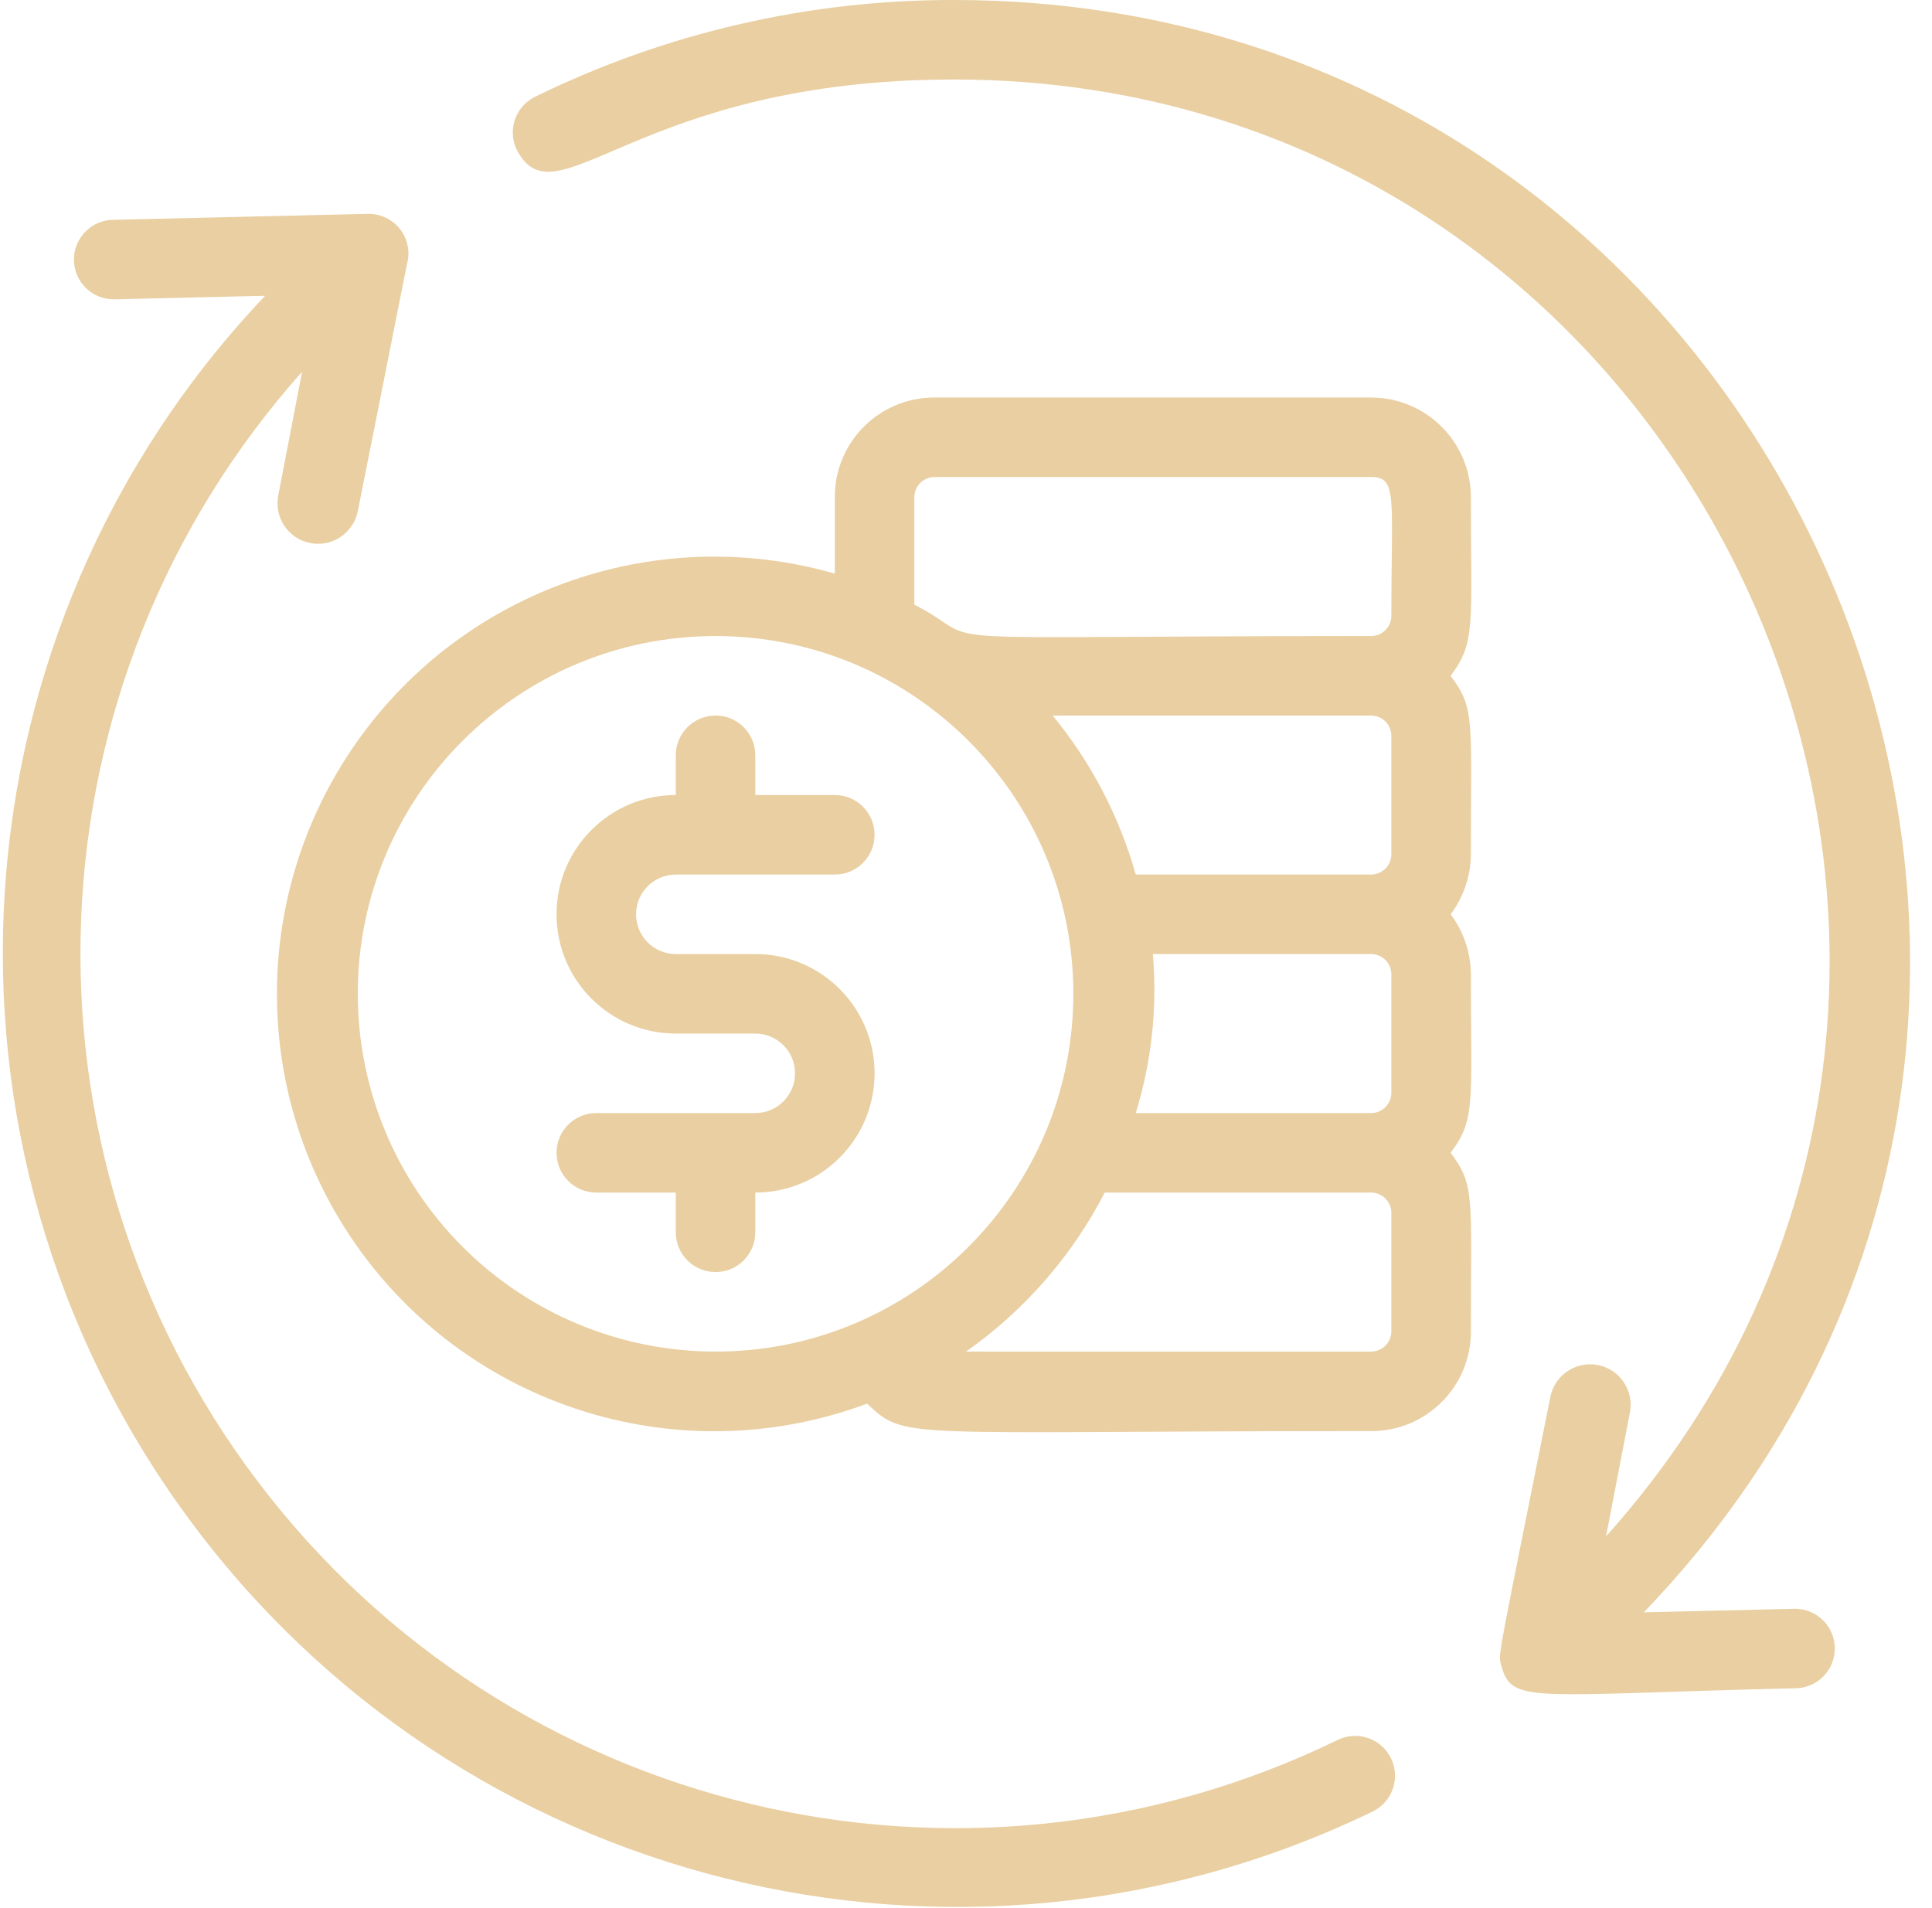
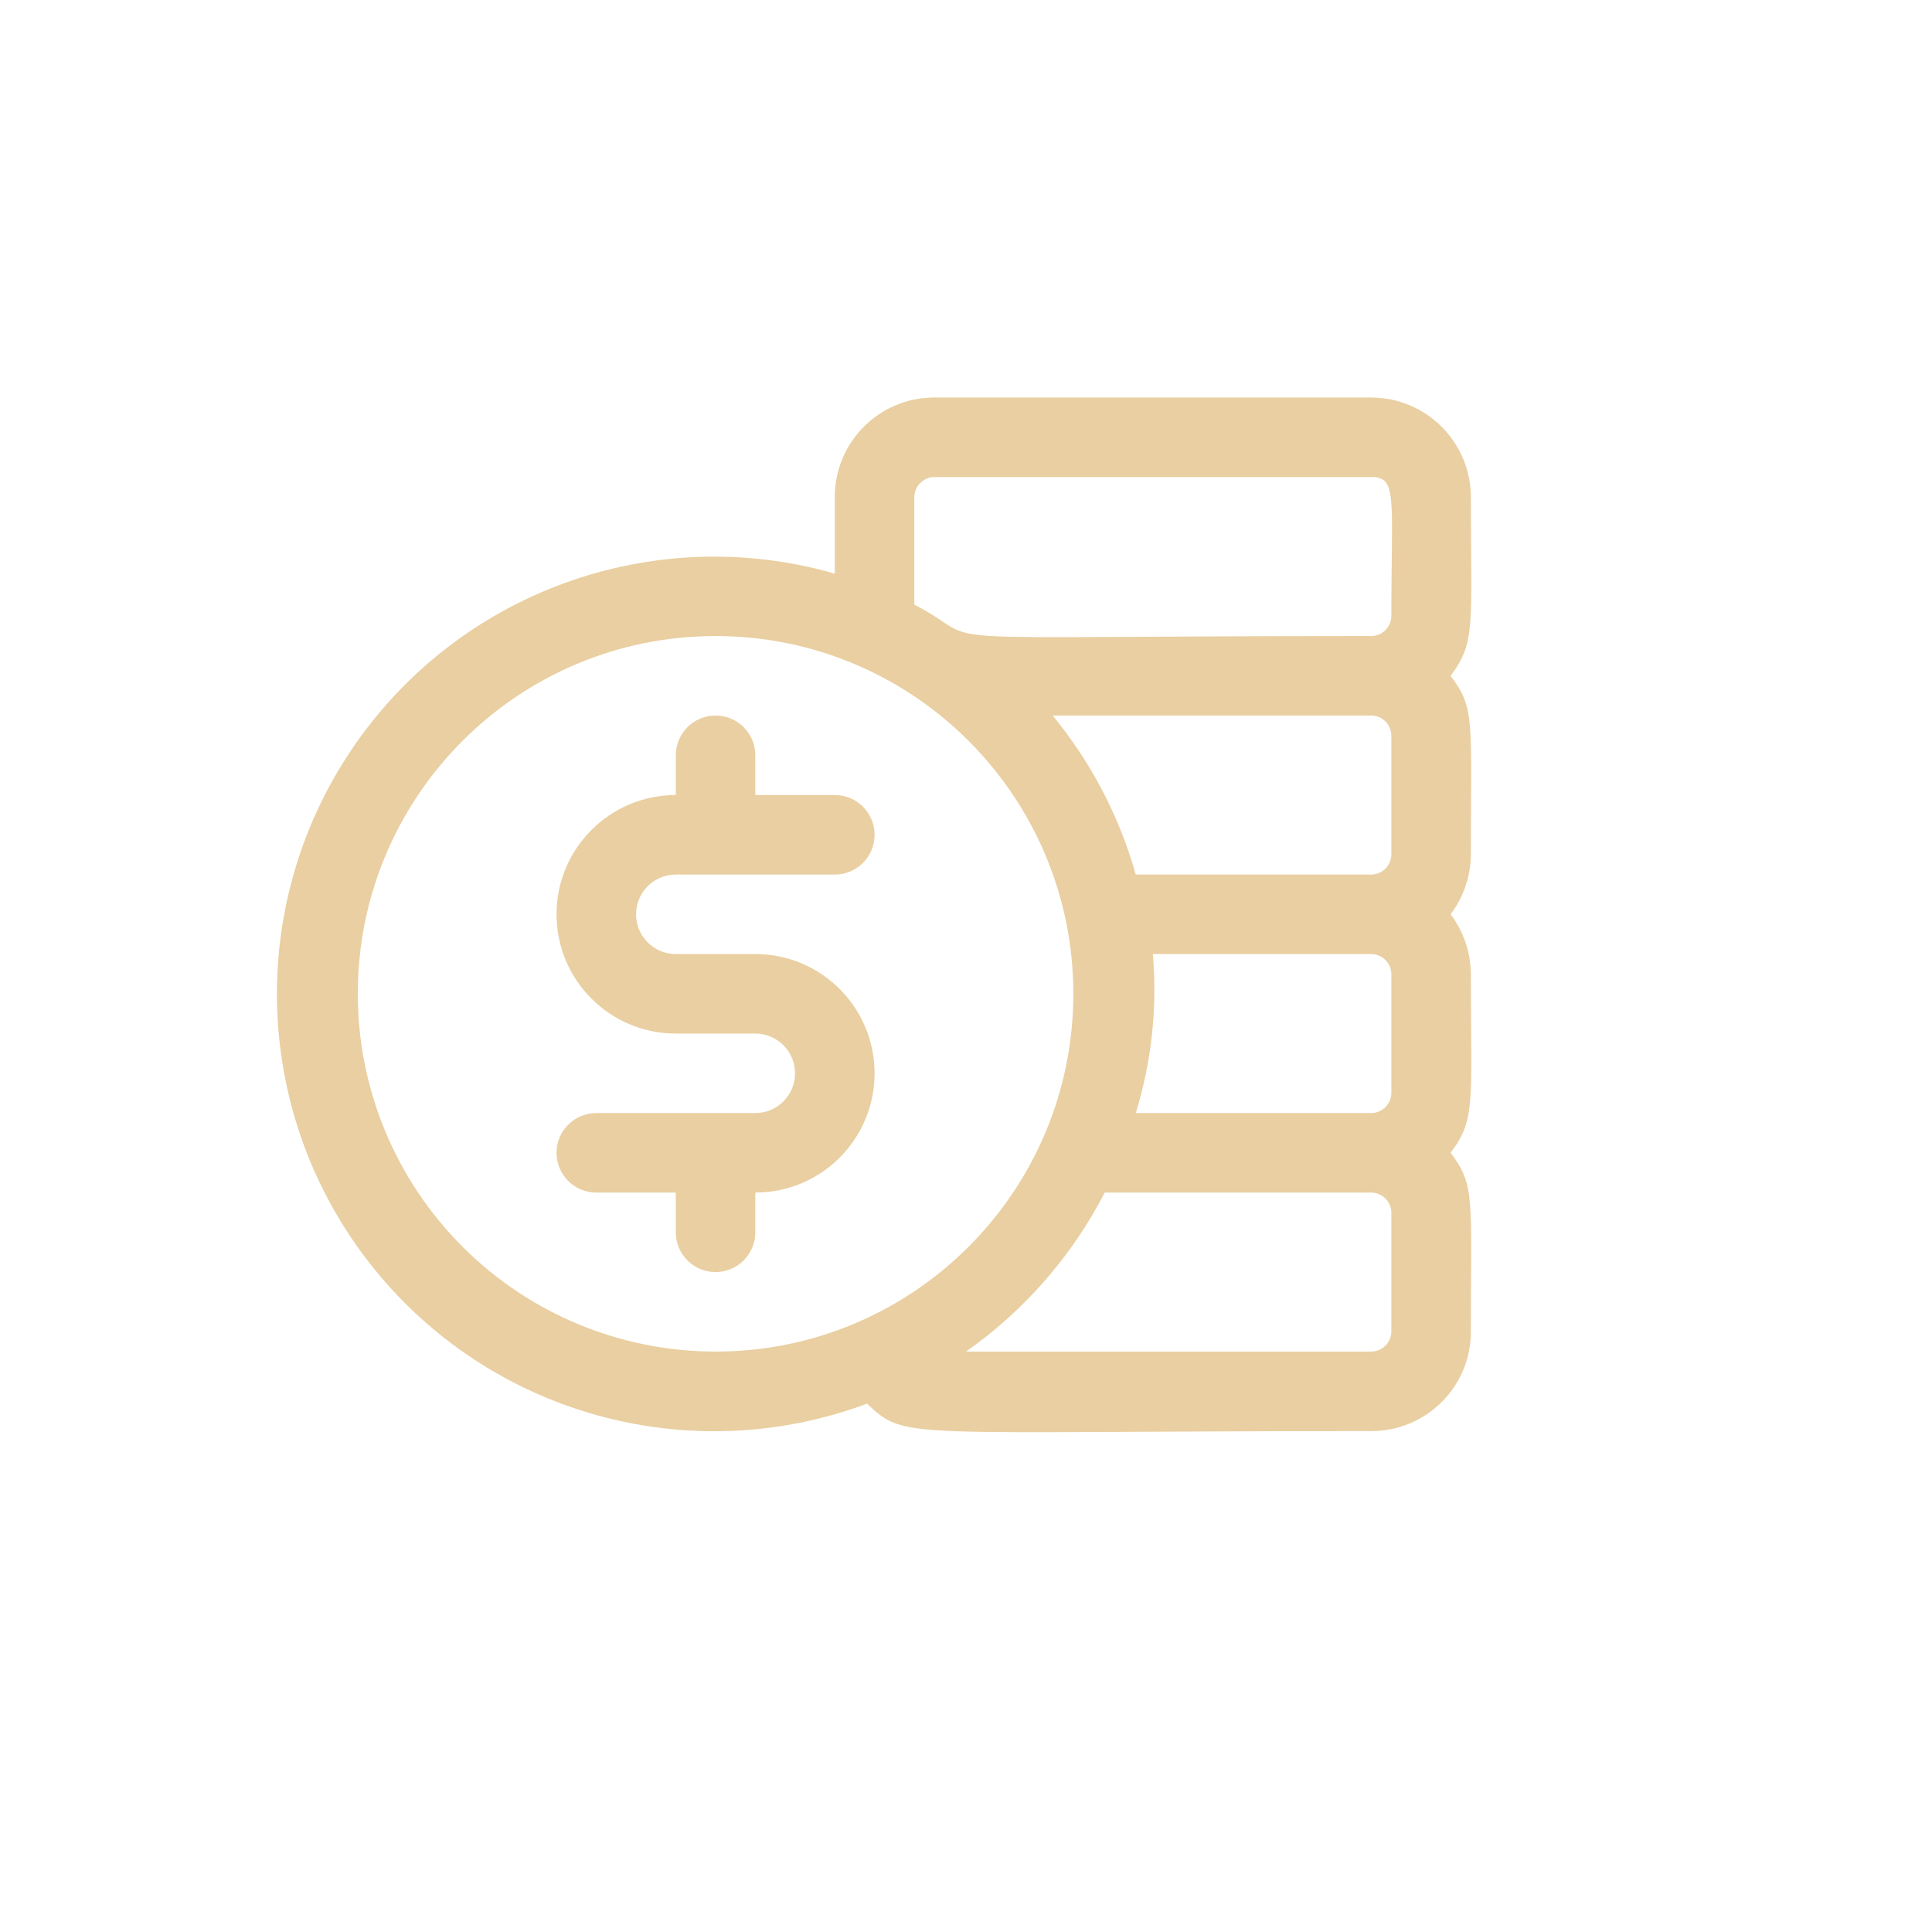
<svg xmlns="http://www.w3.org/2000/svg" width="81" height="80" viewBox="0 0 81 80">
  <g fill="none" fill-rule="evenodd">
    <g fill="#E9CFA1" fill-rule="nonzero">
      <g>
-         <path d="M56.083 72.95c-15.746 7.663-34.713 3.121-45.281-10.843-10.568-13.963-9.787-33.45 1.865-46.524l-1 5.184c-.184.92.413 1.816 1.333 2 .92.184 1.816-.413 2-1.334 1.433-7.166 2.117-10.683 2.1-10.516.084-.489-.053-.99-.375-1.367-.323-.377-.796-.59-1.292-.584l-10.666.25c-.92 0-1.667.747-1.667 1.667s.746 1.667 1.667 1.667l6.35-.15C-2.194 26.414-3.581 47.94 7.82 63.546 19.224 79.152 40.154 84.373 57.55 75.95c.536-.262.891-.79.932-1.385.041-.595-.238-1.167-.733-1.5-.495-.333-1.13-.377-1.666-.115zM75.267 67.45l-6.35.15C93.333 42.217 75 0 40 0c-6.083-.011-12.087 1.374-17.55 4.05-.401.19-.71.534-.857.953-.147.42-.12.88.074 1.28 1.666 3.184 5-2.95 18.333-2.95 31.433 0 48.5 37.45 27.333 61.084l1-5.184c.184-.92-.413-1.816-1.333-2-.92-.184-1.816.413-2 1.334-2.283 11.416-2.183 10.75-2.067 11.233.45 1.667 1.117 1.25 12.317.983.92.005 1.67-.738 1.675-1.658.005-.92-.738-1.67-1.658-1.675z" transform="translate(-1165 -2485) translate(1165 2485)" />
        <path d="M28.333 36.667H35c.92 0 1.667-.747 1.667-1.667S35.92 33.333 35 33.333h-3.333v-1.666c0-.92-.747-1.667-1.667-1.667s-1.667.746-1.667 1.667v1.666c-2.761 0-5 2.239-5 5 0 2.762 2.239 5 5 5h3.334c.92 0 1.666.747 1.666 1.667s-.746 1.667-1.666 1.667H25c-.92 0-1.667.746-1.667 1.666 0 .92.747 1.667 1.667 1.667h3.333v1.667c0 .92.747 1.666 1.667 1.666s1.667-.746 1.667-1.666V50c2.761 0 5-2.239 5-5s-2.239-5-5-5h-3.334c-.92 0-1.666-.746-1.666-1.667 0-.92.746-1.666 1.666-1.666z" transform="translate(-1165 -2485) translate(1165 2485)" />
        <path d="M57.5 16.667H39.167c-2.302 0-4.167 1.865-4.167 4.166v3.217c-7.652-2.195-15.846.798-20.281 7.409-4.435 6.61-4.097 15.328.837 21.576 4.934 6.247 13.335 8.597 20.794 5.815C38.017 60.4 37.583 60 57.5 60c2.301 0 4.167-1.865 4.167-4.167 0-5.65.183-6.133-.85-7.5 1.066-1.416.85-2.1.85-7.5-.009-.903-.307-1.779-.85-2.5.543-.72.841-1.597.85-2.5 0-5.65.183-6.133-.85-7.5 1.066-1.416.85-2.1.85-7.5-.01-2.297-1.87-4.157-4.167-4.166zm-19.167 4.166c.01-.456.377-.824.834-.833H57.5c1.1 0 .833.883.833 5.833-.009.457-.376.825-.833.834-20.45 0-15.767.433-19.167-1.317v-4.517zm20 10v5c-.009.457-.376.825-.833.834h-9.883c-.688-2.44-1.874-4.71-3.484-6.667h13.334c.225-.004.443.08.606.237.162.156.256.37.26.596zm0 10v5c-.009.457-.376.825-.833.834h-9.883c.666-2.156.91-4.42.716-6.667H57.5c.457.009.824.377.833.833zM15 41.667c0-8.285 6.716-15 15-15 8.284 0 15 6.715 15 15 0 8.284-6.716 15-15 15-3.978 0-7.794-1.58-10.607-4.394C16.58 49.46 15 45.645 15 41.667zm43.333 14.166c-.009.457-.376.825-.833.834h-17c2.449-1.72 4.444-4.008 5.817-6.667H57.5c.457.009.824.377.833.833v5z" transform="translate(-1165 -2485) translate(1165 2485)" />
      </g>
    </g>
  </g>
</svg>